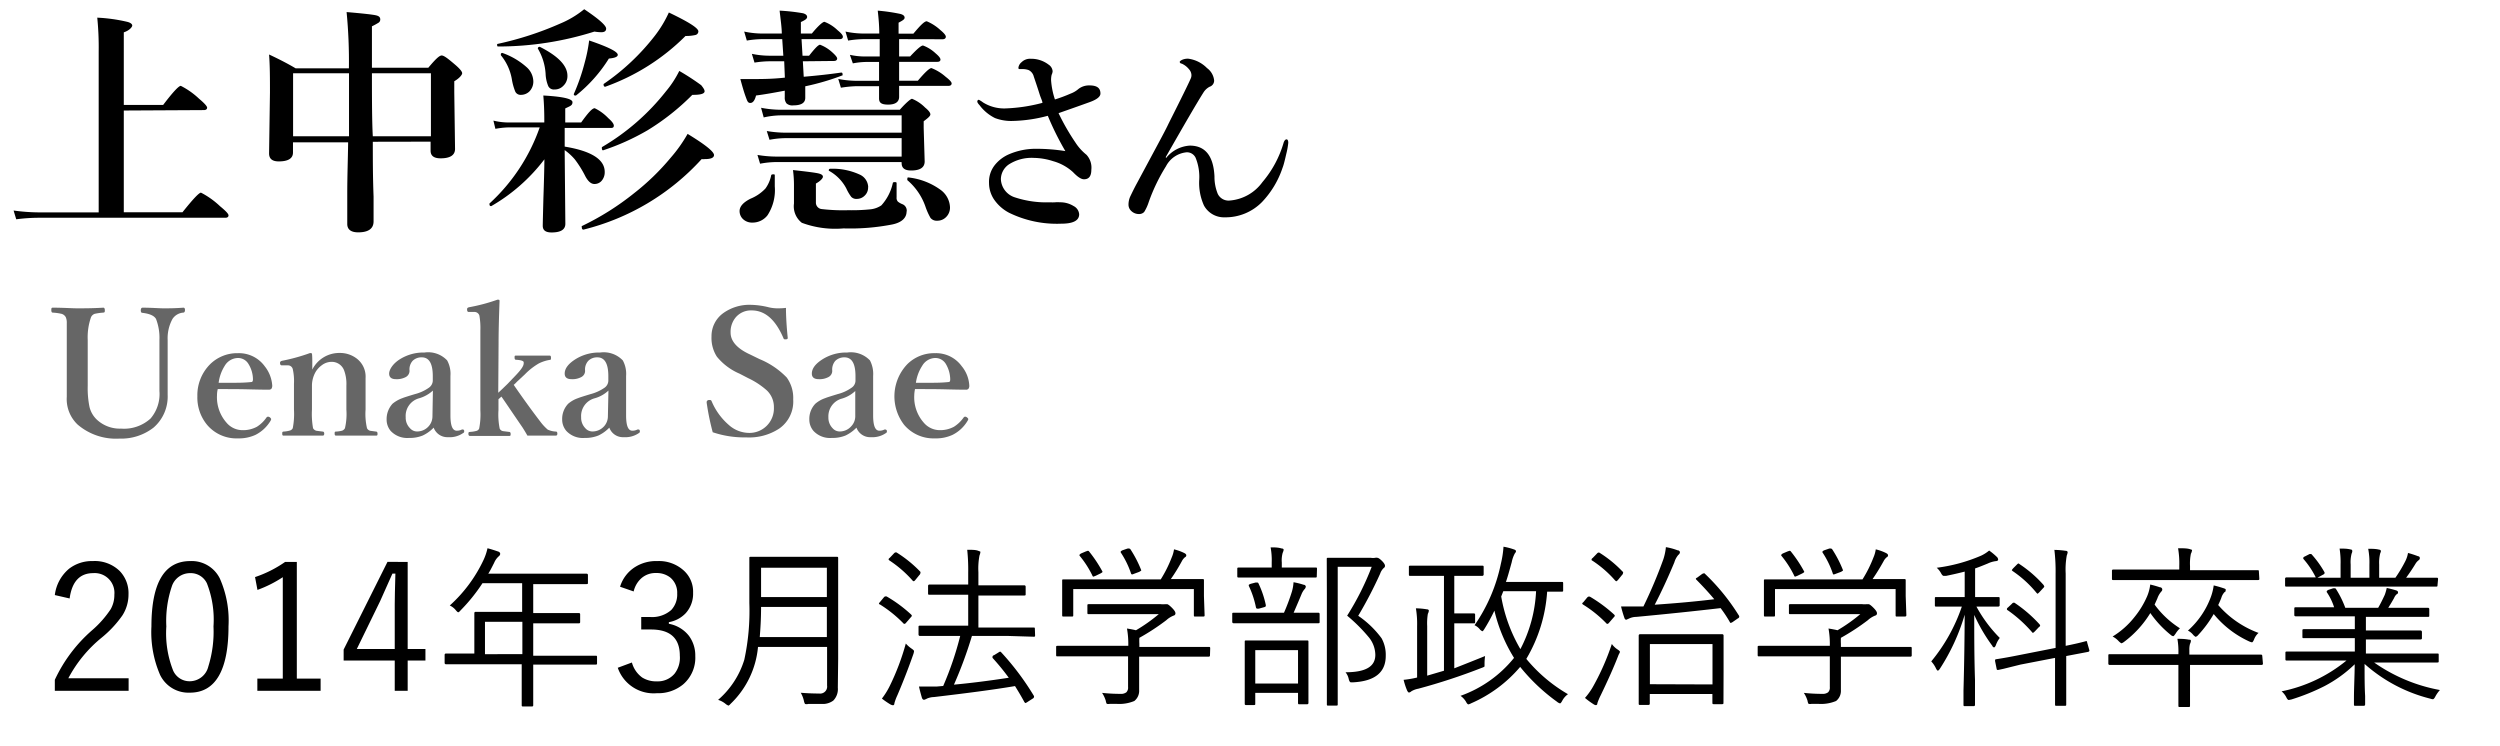
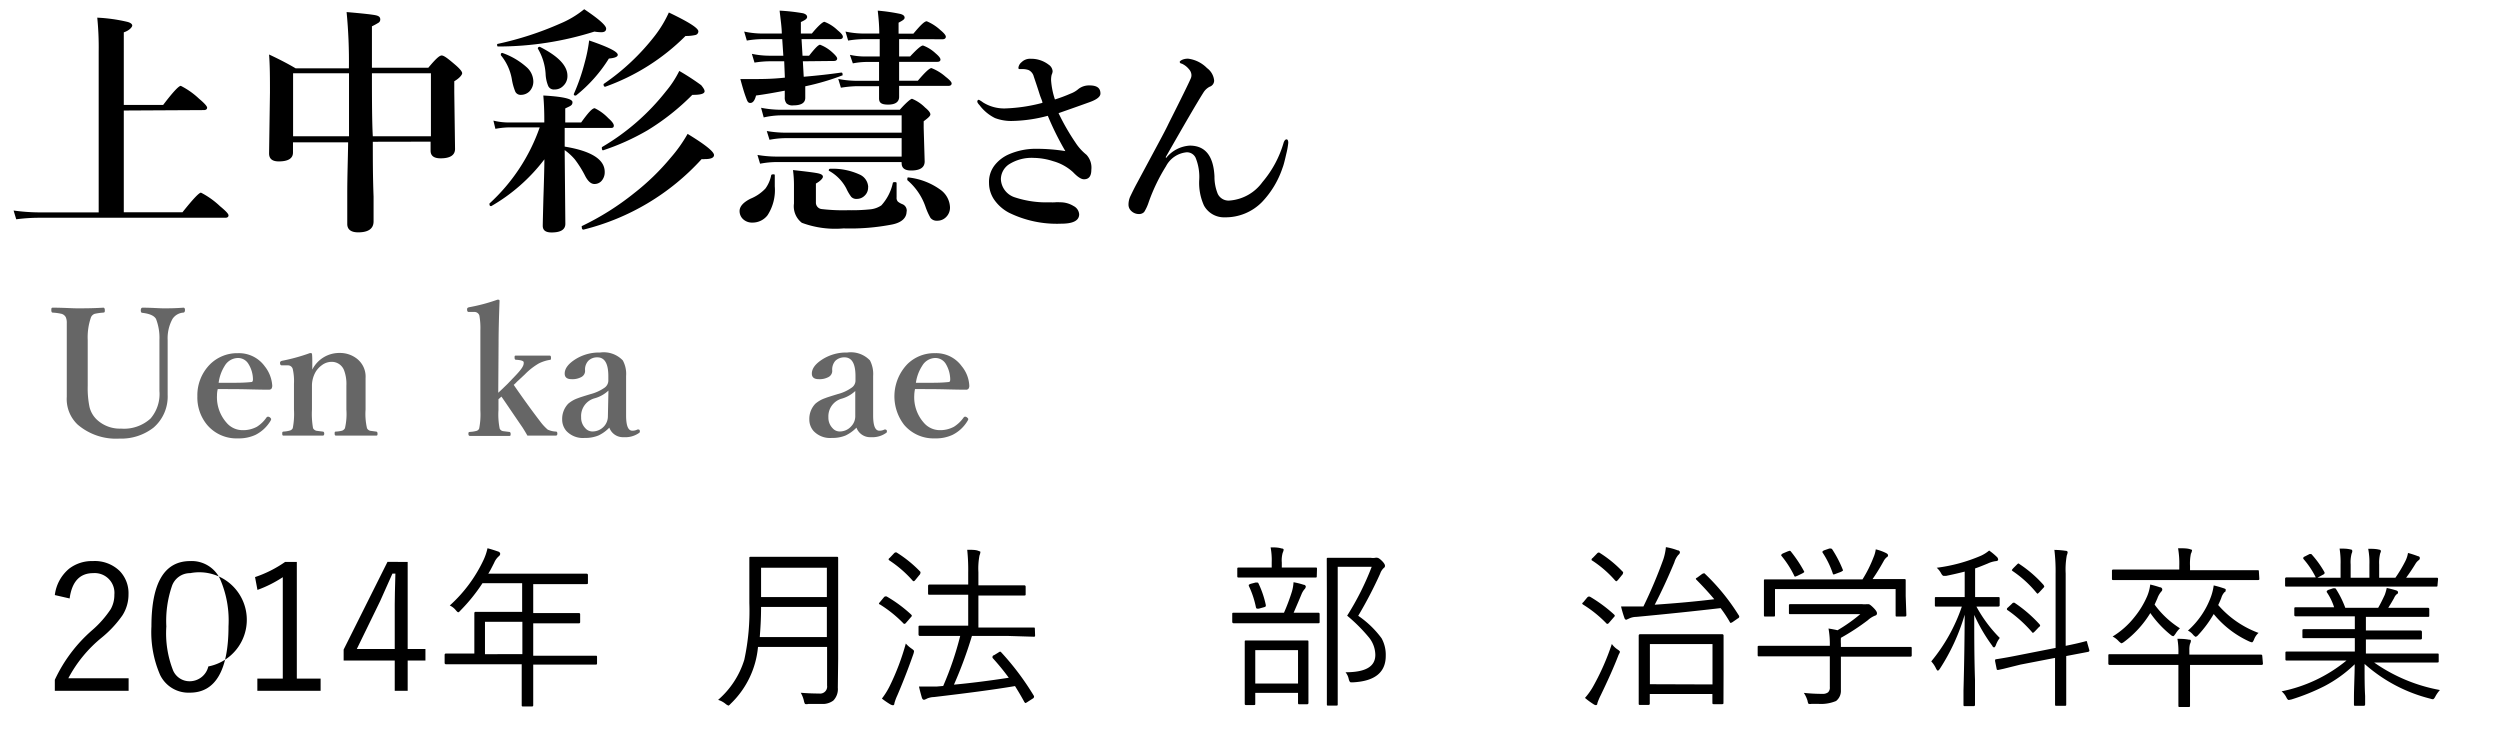
<svg xmlns="http://www.w3.org/2000/svg" viewBox="0 0 228 68">
  <defs>
    <style>.a{fill:none;}.b{fill:#666;}</style>
  </defs>
  <rect class="a" width="228" height="68" />
  <path d="M11.29,10.08v9.28h5.35c.95-1.19,1.51-1.79,1.69-1.79a7.53,7.53,0,0,1,1.74,1.24c.51.42.77.69.77.83s-.1.22-.29.22h-17A16,16,0,0,0,1.48,20l-.24-.8a17.64,17.64,0,0,0,2.33.17H9V4.71a27.1,27.1,0,0,0-.13-3.1A14.94,14.94,0,0,1,11.64,2c.28.08.42.2.42.33s-.25.45-.77.62V9.57h3.59c.88-1.16,1.42-1.74,1.61-1.74A7,7,0,0,1,18.15,9c.49.41.74.69.74.82s-.1.22-.29.22Z" transform="translate(0 0)" />
  <path d="M34,12.93c0,1.51,0,3.16.07,5,0,1.19,0,1.95,0,2.26,0,.66-.47,1-1.4,1-.66,0-1-.26-1-.77,0-.19,0-1.09,0-2.72s.06-3.21.08-4.72H26.72v.93c0,.54-.44.81-1.3.81-.59,0-.88-.24-.88-.73l.08-5.56c0-1.25,0-2.4-.08-3.46.94.44,1.75.86,2.42,1.26h4.86a46.6,46.6,0,0,0-.21-5.13c1.51.13,2.4.23,2.69.3s.38.19.38.38a.35.35,0,0,1-.14.28,6.44,6.44,0,0,1-.62.34V6.18h5.14c.63-.75,1-1.12,1.22-1.12s.61.31,1.32.92c.37.33.55.56.55.7s-.24.45-.72.73v1l.07,5.17c0,.57-.44.86-1.32.86-.61,0-.91-.23-.91-.7v-.82Zm-2.17-.5c0-.91,0-2.44,0-4.6V6.68h-5.1v5.75Zm2.15,0h5.32V6.68H33.92C33.92,9.3,33.93,11.21,34,12.43Z" transform="translate(0 0)" />
  <path d="M49.65,14.53A16.27,16.27,0,0,1,44.8,18.8h0c-.11,0-.16-.06-.16-.18a.14.14,0,0,1,0-.06,17,17,0,0,0,4.58-6.94H46.33a7.31,7.31,0,0,0-1.15.13L45,11a5.79,5.79,0,0,0,1.34.17h3.3v-.27q0-1.17-.09-2.19c1.78.1,2.66.3,2.66.61s-.22.35-.66.57v1.28H53c.63-.87,1-1.3,1.24-1.3a4.29,4.29,0,0,1,1.23.9c.34.3.51.52.51.69s-.1.21-.29.21H51.5v1.7c2.43.4,3.65,1.17,3.65,2.31a1.18,1.18,0,0,1-.3.83.85.85,0,0,1-.64.27c-.31,0-.59-.25-.84-.73a9.63,9.63,0,0,0-.95-1.52,5.11,5.11,0,0,0-.92-.84v.27l.06,6.45c0,.53-.42.79-1.26.79-.54,0-.8-.2-.8-.61q0-.27.06-2.55C49.61,16.57,49.64,15.42,49.65,14.53ZM55.28,2.61q0,.33-.45.33a4.35,4.35,0,0,1-.62-.06,29,29,0,0,1-8.75,1.36c-.08,0-.12,0-.12-.14A.07.07,0,0,1,45.4,4a29.47,29.47,0,0,0,5.69-1.85A8.77,8.77,0,0,0,53.28.84C54.61,1.73,55.28,2.32,55.28,2.61Zm-6.64,4.8a1.29,1.29,0,0,1-.36.93,1.1,1.1,0,0,1-.75.31A.54.54,0,0,1,47,8.37a5.13,5.13,0,0,1-.32-1.15,4.68,4.68,0,0,0-1-2.18.14.14,0,0,1,0-.07.12.12,0,0,1,.14-.14h0a6.58,6.58,0,0,1,2.2,1.29A1.79,1.79,0,0,1,48.64,7.41Zm3.11-.5a1.21,1.21,0,0,1-.39.93,1.06,1.06,0,0,1-.79.32A.56.56,0,0,1,50,7.85a3.23,3.23,0,0,1-.24-1.11,5.11,5.11,0,0,0-.71-2.31.09.09,0,0,1,0,0c0-.1.06-.16.18-.16h0C50.92,5.12,51.75,6,51.75,6.91ZM56.34,5c0,.18-.27.29-.81.34a13.21,13.21,0,0,1-3,3.37s0,0-.06,0-.14,0-.14-.13a.08.08,0,0,1,0,0,18.47,18.47,0,0,0,1-2.89,13.77,13.77,0,0,0,.4-2C55.49,4.29,56.34,4.72,56.34,5Zm8.78,9.13c0,.26-.28.38-.85.38a1.32,1.32,0,0,1-.28,0,21.57,21.57,0,0,1-10.77,6.43c-.11,0-.16-.06-.16-.23a.1.1,0,0,1,0-.09,24.47,24.47,0,0,0,4.77-3,21.64,21.64,0,0,0,3.35-3.25,13.08,13.08,0,0,0,1.53-2.16C64.33,13.2,65.12,13.83,65.12,14.15Zm-.86-5.81c0,.23-.37.34-1.12.33a21.49,21.49,0,0,1-4.08,3.23A21.36,21.36,0,0,1,55,13.71h0c-.07,0-.11-.07-.11-.2s0-.08,0-.09a20.8,20.8,0,0,0,5.86-5.11,9.19,9.19,0,0,0,1.2-1.84,21.76,21.76,0,0,1,2,1.3C64.13,8,64.26,8.17,64.26,8.34Zm-.57-5.48a.34.34,0,0,1-.26.35,3.73,3.73,0,0,1-.91.09A19.7,19.7,0,0,1,55.2,7.91h0c-.1,0-.15-.06-.15-.19a.07.07,0,0,1,0-.06,20.61,20.61,0,0,0,4.72-4.46A10.63,10.63,0,0,0,61,1.14C62.8,2,63.69,2.56,63.69,2.86Z" transform="translate(0 0)" />
  <path d="M70.66,16c0,.37,0,.71,0,1A4.21,4.21,0,0,1,70,19.63a1.72,1.72,0,0,1-1.39.67,1.18,1.18,0,0,1-.87-.34,1,1,0,0,1-.29-.71c0-.42.34-.8,1-1.13a3.86,3.86,0,0,0,1.36-.93A3.09,3.09,0,0,0,70.33,16c0-.07.08-.1.2-.1S70.66,15.92,70.66,16ZM73.22,5.59,73.3,7c1.3-.11,2.43-.24,3.4-.38.09,0,.14,0,.14.17a.08.08,0,0,1,0,.08,22.2,22.2,0,0,1-3.4,1c0,.65,0,1,0,1.05,0,.46-.36.69-1.09.69a.8.8,0,0,1-.62-.18.83.83,0,0,1-.16-.57l0-.59c-1,.19-1.84.34-2.62.44-.11.45-.29.68-.52.68s-.28-.18-.41-.53-.27-.8-.5-1.65c.3,0,.65,0,1.06,0,.85,0,1.84,0,3-.13l-.06-1.49H70.11a9.15,9.15,0,0,0-1.3.12l-.24-.8a7.88,7.88,0,0,0,1.54.17h1.33l-.1-1.51H69.49a8.73,8.73,0,0,0-1.38.13l-.24-.82a8.21,8.21,0,0,0,1.64.18H71.3c0-.51-.1-1.21-.2-2.09a17.65,17.65,0,0,1,2.14.24c.24.07.37.18.37.34s-.19.29-.57.46c0,.11,0,.29,0,.55s0,.39,0,.5h1c.58-.71,1-1.07,1.15-1.07a3.51,3.51,0,0,1,1.19.76c.32.26.49.46.49.6s-.1.22-.29.22H73.1l.09,1.51h.6c.5-.64.84-1,1-1a3.47,3.47,0,0,1,1.1.68c.3.27.46.46.46.58s-.1.22-.28.22Zm9,9.19H70.79a8.32,8.32,0,0,0-1.47.15l-.24-.8a10.43,10.43,0,0,0,1.67.15H82.23V12.6H71.63a7.85,7.85,0,0,0-1.45.15l-.25-.8a10.51,10.51,0,0,0,1.66.15H82.23V10.52H71.3a7.4,7.4,0,0,0-1.65.19l-.24-.88a9.79,9.79,0,0,0,1.8.18H82.06c.59-.66,1-1,1.12-1a3.6,3.6,0,0,1,1.19.8c.32.26.48.47.48.62s-.2.32-.61.63v.6l.09,3.06c0,.56-.42.83-1.24.83-.57,0-.86-.22-.86-.66Zm.46,4.51c0,.57-.43,1-1.3,1.18a20,20,0,0,1-4.45.36,8.71,8.71,0,0,1-3.8-.51,1.9,1.9,0,0,1-.72-1.76l0-1.6a10.43,10.43,0,0,0-.09-1.45c1.28.14,2.06.24,2.34.31s.39.17.39.3-.22.39-.64.62v1.72a.59.59,0,0,0,.56.61,16.61,16.61,0,0,0,2.41.1,16.06,16.06,0,0,0,2-.08,2.16,2.16,0,0,0,1-.36,4.42,4.42,0,0,0,1.05-2.06.16.16,0,0,1,.14-.06c.13,0,.2,0,.2.1,0,.3,0,.67,0,1.11V18a.5.5,0,0,0,.12.39,1.59,1.59,0,0,0,.43.24A.63.63,0,0,1,82.69,19.29Zm-3.51-2.22a1,1,0,0,1-.33.79,1,1,0,0,1-.71.28.63.63,0,0,1-.5-.19,4.15,4.15,0,0,1-.45-.77,3.92,3.92,0,0,0-1.59-1.61.06.06,0,0,1,0-.06q0-.12.15-.12a5.89,5.89,0,0,1,2.64.52A1.3,1.3,0,0,1,79.18,17.07ZM82,3.57V5.15h1c.62-.66,1-1,1.18-1a3.39,3.39,0,0,1,1.13.7c.31.26.46.45.46.58s-.09.21-.29.21H82l0,1.72h1.71c.65-.77,1.06-1.15,1.24-1.15A4.32,4.32,0,0,1,86.24,7c.36.28.55.48.55.61s-.1.22-.28.22H82v1c0,.47-.35.71-1,.71s-.83-.19-.83-.57l0-1.11H78.1A10.78,10.78,0,0,0,76.69,8l-.24-.8a9.06,9.06,0,0,0,1.65.17h2.07l0-1.72H79a6.86,6.86,0,0,0-1.22.13L77.51,5A6.25,6.25,0,0,0,79,5.15h1.23V3.57H78.78a9.4,9.4,0,0,0-1.43.13l-.24-.82a8.27,8.27,0,0,0,1.67.18h1.41c0-.69-.06-1.38-.14-2.09a16.81,16.81,0,0,1,2.06.3c.26.07.39.18.39.34s-.18.26-.55.46v1H83.3c.63-.75,1-1.13,1.22-1.13a4.25,4.25,0,0,1,1.24.8c.33.27.5.48.5.61s-.1.23-.29.23ZM86.64,18.9a1.21,1.21,0,0,1-.38.92,1.11,1.11,0,0,1-.79.31.72.72,0,0,1-.61-.26,5.93,5.93,0,0,1-.45-1,5.55,5.55,0,0,0-1.66-2.44.11.11,0,0,1,0-.08c0-.13,0-.19.15-.16a6.12,6.12,0,0,1,2.86,1.11A2.07,2.07,0,0,1,86.64,18.9Z" transform="translate(0 0)" />
  <path d="M96.21,9.07a13.32,13.32,0,0,0,1.42-.53,2.32,2.32,0,0,0,.73-.43,1.57,1.57,0,0,1,1-.32c.7,0,1,.25,1,.74,0,.29-.33.55-1,.79-1.16.42-2.11.75-2.82,1A20.55,20.55,0,0,0,98.08,13a4.65,4.65,0,0,0,1,1.11,1.72,1.72,0,0,1,.45,1.37c0,.58-.22.87-.67.87-.26,0-.59-.22-1-.65a4.46,4.46,0,0,0-1.81-1,6,6,0,0,0-1.76-.3A3.85,3.85,0,0,0,92,15a1.66,1.66,0,0,0-.72,1.33A1.82,1.82,0,0,0,92.56,18a9.14,9.14,0,0,0,3.2.45,4.23,4.23,0,0,0,.48,0,1.64,1.64,0,0,1,.4,0,2.3,2.3,0,0,1,1.27.34.92.92,0,0,1,.51.75c0,.57-.54.86-1.63.86a9.88,9.88,0,0,1-4.77-1,3.79,3.79,0,0,1-1.37-1.22,2.7,2.7,0,0,1-.45-1.48A2.46,2.46,0,0,1,90.77,15a3.37,3.37,0,0,1,1.18-.9,6.16,6.16,0,0,1,2.62-.53,16.93,16.93,0,0,1,2.59.21,26,26,0,0,1-1.6-3.22,13.35,13.35,0,0,1-3.18.47,4.17,4.17,0,0,1-1.63-.26,3.93,3.93,0,0,1-1.41-1.17c-.14-.15-.21-.26-.21-.34s.05-.16.14-.16a2.36,2.36,0,0,1,.38.24,3.64,3.64,0,0,0,2,.55,15,15,0,0,0,3.42-.51c0-.15-.12-.38-.23-.7-.22-.7-.41-1.26-.56-1.7a.89.89,0,0,0-.47-.59,1.63,1.63,0,0,0-.52-.09H93c-.08,0-.12,0-.12-.14a.78.78,0,0,1,.29-.49A1.09,1.09,0,0,1,94,5.36a2.61,2.61,0,0,1,1.64.54.79.79,0,0,1,.36.6.92.92,0,0,1-.09.32,2,2,0,0,0-.05.52A7,7,0,0,0,96.21,9.07Z" transform="translate(0 0)" />
  <path d="M106.34,14.42a3,3,0,0,1,2.17-1.14c1.41,0,2.16.94,2.25,2.81a4.09,4.09,0,0,0,.3,1.59,1.09,1.09,0,0,0,1.08.61,4.08,4.08,0,0,0,3-1.69A9.71,9.71,0,0,0,117.07,13c.07-.19.16-.29.26-.29s.16.11.16.32a6.84,6.84,0,0,1-.18,1c-.12.52-.23,1-.34,1.27a8.35,8.35,0,0,1-1.87,3.12,4.66,4.66,0,0,1-3.4,1.4,2.08,2.08,0,0,1-1.9-1.08,5,5,0,0,1-.43-2.35,4.61,4.61,0,0,0-.33-2,.87.87,0,0,0-.82-.5,2.37,2.37,0,0,0-1.88,1.27,16.52,16.52,0,0,0-1.58,3.28,4,4,0,0,1-.41.89.62.62,0,0,1-.43.19,1,1,0,0,1-.76-.29.78.78,0,0,1-.24-.53,1.81,1.81,0,0,1,.14-.74c.2-.42.41-.85.64-1.27l1.89-3.52c.48-.89.82-1.54,1-1.93q1.71-3.39,2-4.07a.73.73,0,0,0,.07-.31.83.83,0,0,0-.21-.53,1.83,1.83,0,0,0-.68-.53c-.12,0-.18-.1-.18-.16s.25-.29.76-.29a2.93,2.93,0,0,1,1.73.86,1.59,1.59,0,0,1,.65,1.14.59.59,0,0,1-.41.56,1.46,1.46,0,0,0-.58.55q-.83,1.31-3.42,5.86Z" transform="translate(0 0)" />
  <path class="b" d="M13,28.06c.84,0,1.49.06,1.93.06s1,0,1.8-.06c.09,0,.14.07.14.21s-.05.23-.14.24a1.29,1.29,0,0,0-1,.58A3.67,3.67,0,0,0,15.29,31l0,2c0,1.36,0,2.35,0,3A3.74,3.74,0,0,1,14,39,4.8,4.8,0,0,1,10.89,40a5.37,5.37,0,0,1-3.8-1.27,3.2,3.2,0,0,1-1-2.54l0-3.16V31c0-.83,0-1.33,0-1.52A1.27,1.27,0,0,0,6,28.93a.63.63,0,0,0-.44-.32,4.78,4.78,0,0,0-.76-.1c-.08,0-.12-.09-.12-.22s0-.23.12-.23c1,0,1.73.06,2.27.06s1.4,0,2.35-.06c.09,0,.14.08.14.23s0,.21-.14.22a5.41,5.41,0,0,0-.78.11.58.58,0,0,0-.34.31A5.55,5.55,0,0,0,8,31v2.11L8,35.2a8.52,8.52,0,0,0,.16,1.9,2.35,2.35,0,0,0,.66,1.16,3.07,3.07,0,0,0,2.22.83,3.59,3.59,0,0,0,2.69-.92,3.43,3.43,0,0,0,.81-2.51V33l0-2a4.77,4.77,0,0,0-.31-1.91c-.17-.3-.58-.48-1.25-.56-.1,0-.14-.09-.14-.22S12.88,28.06,13,28.06Z" transform="translate(0 0)" />
  <path class="b" d="M19.86,35.48a2.41,2.41,0,0,0-.07.58,3.5,3.5,0,0,0,.87,2.49,1.9,1.9,0,0,0,1.42.68,2.64,2.64,0,0,0,1.35-.31,3,3,0,0,0,.87-.84.19.19,0,0,1,.16-.08.37.37,0,0,1,.15.06c.08.07.12.13.12.17a.51.51,0,0,1-.07.17,3.37,3.37,0,0,1-1.36,1.26,3.6,3.6,0,0,1-1.6.32,3.5,3.5,0,0,1-2.81-1.23A3.91,3.91,0,0,1,18,36.14a4,4,0,0,1,1.17-2.93,3.52,3.52,0,0,1,2.54-1,2.9,2.9,0,0,1,2.43,1.19,3.15,3.15,0,0,1,.69,1.78.51.51,0,0,1-.08.28.33.33,0,0,1-.24.08c-1.07,0-2.1-.05-3.08-.05Zm.08-.57h1.18c.57,0,1.17,0,1.81-.07.09,0,.14-.09.14-.25a2.71,2.71,0,0,0-.4-1.38,1.1,1.1,0,0,0-1-.56,1.43,1.43,0,0,0-1.18.72A3.8,3.8,0,0,0,19.94,34.91Z" transform="translate(0 0)" />
  <path class="b" d="M28.48,33.71A2.75,2.75,0,0,1,31,32.19a2.49,2.49,0,0,1,1.45.45,2.07,2.07,0,0,1,.89,1.84l0,1.78v1.1a5.74,5.74,0,0,0,.13,1.69.43.43,0,0,0,.31.24l.52.07c.09,0,.13.08.13.19s0,.18-.13.18l-1,0-.79,0-1,0-.87,0q-.12,0-.12-.18c0-.13,0-.19.12-.19a2.6,2.6,0,0,0,.55-.08.47.47,0,0,0,.27-.23,5.65,5.65,0,0,0,.13-1.69V35.18a3.55,3.55,0,0,0-.2-1.38,1.2,1.2,0,0,0-1.16-.8,1.48,1.48,0,0,0-.87.3,2.08,2.08,0,0,0-.57.61,2.53,2.53,0,0,0-.34,1.29v2.16a7.42,7.42,0,0,0,.1,1.69.47.47,0,0,0,.33.24l.55.07c.09,0,.14.07.14.19s-.05.18-.14.18l-.58,0-1.13,0-1,0-.87,0c-.08,0-.11-.06-.11-.18s0-.17.11-.19a2.56,2.56,0,0,0,.57-.09.42.42,0,0,0,.28-.22,6.73,6.73,0,0,0,.11-1.69V35a5,5,0,0,0-.11-1.34.45.45,0,0,0-.44-.34h-.06l-.43,0h-.08q-.13,0-.15-.18v-.07c0-.08.07-.14.2-.17a17,17,0,0,0,2.53-.7c.12,0,.19,0,.19.13C28.49,32.65,28.48,33.1,28.48,33.71Z" transform="translate(0 0)" />
-   <path class="b" d="M39.55,39a3.34,3.34,0,0,1-1,.72,3.14,3.14,0,0,1-1.25.22,2.07,2.07,0,0,1-1.67-.64,1.59,1.59,0,0,1-.37-1.05,2.07,2.07,0,0,1,.54-1.43,3,3,0,0,1,.9-.51c.14-.06.52-.18,1.15-.37a3.86,3.86,0,0,0,1.25-.57.82.82,0,0,0,.37-.63v-.44q0-1.71-1-1.71a1.14,1.14,0,0,0-.84.32,1.17,1.17,0,0,0-.28.9.65.65,0,0,1-.35.58,1.73,1.73,0,0,1-.89.19c-.41,0-.62-.17-.62-.51s.32-.9,1-1.32a4.05,4.05,0,0,1,2.22-.6,2.38,2.38,0,0,1,2.07.72,2.56,2.56,0,0,1,.3,1.42v.24l0,3.35c0,.93.18,1.4.58,1.4a1,1,0,0,0,.47-.11h.07c.05,0,.09,0,.13.1a.21.21,0,0,1,0,.11s0,.08-.1.12a2.14,2.14,0,0,1-1.36.37A1.33,1.33,0,0,1,39.55,39Zm-.07-3.38a3.12,3.12,0,0,1-1.28.71A1.66,1.66,0,0,0,37,38.05a1.34,1.34,0,0,0,.39,1,.85.85,0,0,0,.62.3,1.39,1.39,0,0,0,1.08-.47,1.35,1.35,0,0,0,.35-.92Z" transform="translate(0 0)" />
  <path class="b" d="M45.44,35.82c.19-.17.47-.44.85-.81l.83-.87c.42-.45.64-.77.64-1a.3.3,0,0,0,0-.1c0-.13-.28-.21-.71-.23-.08,0-.12-.07-.12-.2s0-.18.12-.18h1.6l1.48,0c.08,0,.12.06.12.19s0,.2-.1.2a3.53,3.53,0,0,0-1,.32,5.87,5.87,0,0,0-1.28,1l-.72.67a2.69,2.69,0,0,1-.3.29c.91,1.32,1.72,2.43,2.41,3.33a4.63,4.63,0,0,0,.69.75,2,2,0,0,0,.76.18c.08,0,.12.07.12.19s-.05.18-.15.18l-1.28,0-1.3,0q-.18-.33-.45-.75c-1-1.46-1.63-2.4-1.92-2.81l-.27.24v1a6.46,6.46,0,0,0,.11,1.67.4.4,0,0,0,.31.24l.55.07c.1,0,.14.07.14.19s0,.18-.14.18c-.61,0-1.18,0-1.71,0s-1.26,0-1.84,0c-.1,0-.16-.06-.16-.18s0-.18.14-.19a2.71,2.71,0,0,0,.58-.09.36.36,0,0,0,.26-.22,6.64,6.64,0,0,0,.11-1.66V30.14a6.52,6.52,0,0,0-.09-1.36.47.47,0,0,0-.48-.33h-.06l-.36,0h-.08c-.08,0-.13-.06-.14-.18a.34.34,0,0,1,0-.09c0-.08.06-.13.18-.16a16.42,16.42,0,0,0,2.59-.69c.13,0,.19,0,.19.12q-.09,2.37-.09,3.93Z" transform="translate(0 0)" />
  <path class="b" d="M55.57,39a3.34,3.34,0,0,1-1,.72,3.17,3.17,0,0,1-1.25.22,2.06,2.06,0,0,1-1.67-.64,1.59,1.59,0,0,1-.38-1.05,2,2,0,0,1,.55-1.43,2.73,2.73,0,0,1,.9-.51c.14-.06.52-.18,1.15-.37a4,4,0,0,0,1.25-.57.81.81,0,0,0,.36-.63v-.44q0-1.71-1-1.71a1.13,1.13,0,0,0-.83.32,1.17,1.17,0,0,0-.29.9.63.63,0,0,1-.35.58,1.69,1.69,0,0,1-.88.19q-.63,0-.63-.51c0-.46.33-.9,1-1.32a4.06,4.06,0,0,1,2.23-.6,2.41,2.41,0,0,1,2.07.72,2.56,2.56,0,0,1,.3,1.42v.24l0,3.35c0,.93.18,1.4.57,1.4a1,1,0,0,0,.47-.11h.07c.06,0,.1,0,.14.1a.19.19,0,0,1,0,.11s0,.08-.09.12a2.16,2.16,0,0,1-1.36.37A1.32,1.32,0,0,1,55.57,39Zm-.08-3.38a3,3,0,0,1-1.28.71A1.67,1.67,0,0,0,53,38.05a1.37,1.37,0,0,0,.38,1,.86.86,0,0,0,.63.3,1.42,1.42,0,0,0,1.08-.47,1.35,1.35,0,0,0,.35-.92Z" transform="translate(0 0)" />
-   <path class="b" d="M71.68,28.08c0,.24,0,1.15.16,2.71,0,.09,0,.14-.16.16h-.09a.14.14,0,0,1-.14-.11c-.72-1.69-1.68-2.53-2.9-2.53a1.82,1.82,0,0,0-1.44.62,2.05,2.05,0,0,0-.48,1.4c0,.78.59,1.46,1.78,2l.86.42a7.29,7.29,0,0,1,2.48,1.68,3.17,3.17,0,0,1,.59,2,3,3,0,0,1-1.28,2.66,5,5,0,0,1-3,.8A9,9,0,0,1,65,39.42a22.8,22.8,0,0,1-.55-2.68.2.2,0,0,1,0-.07c0-.1.06-.16.18-.19h.1a.16.16,0,0,1,.17.11,5.82,5.82,0,0,0,1.55,2.15,2.8,2.8,0,0,0,1.81.74,2.23,2.23,0,0,0,2.32-2.31,2.09,2.09,0,0,0-.64-1.56,7.06,7.06,0,0,0-1.7-1.12l-.79-.41a5.41,5.41,0,0,1-2.07-1.55,3.15,3.15,0,0,1-.49-1.84A2.58,2.58,0,0,1,66,28.53a4.09,4.09,0,0,1,2.47-.73,7.26,7.26,0,0,1,1.62.22,3.49,3.49,0,0,0,.88.1A5.85,5.85,0,0,0,71.68,28.08Z" transform="translate(0 0)" />
  <path class="b" d="M78.11,39a3.47,3.47,0,0,1-1,.72,3.17,3.17,0,0,1-1.25.22,2.06,2.06,0,0,1-1.67-.64,1.59,1.59,0,0,1-.38-1.05,2,2,0,0,1,.55-1.43,2.73,2.73,0,0,1,.9-.51c.14-.06.52-.18,1.14-.37a3.76,3.76,0,0,0,1.25-.57.79.79,0,0,0,.37-.63v-.44q0-1.71-1-1.71a1.17,1.17,0,0,0-.84.32,1.21,1.21,0,0,0-.28.9.63.63,0,0,1-.35.58,1.69,1.69,0,0,1-.88.19q-.63,0-.63-.51c0-.46.33-.9,1-1.32a4.06,4.06,0,0,1,2.23-.6,2.41,2.41,0,0,1,2.07.72,2.67,2.67,0,0,1,.29,1.42v.24l0,3.35c0,.93.18,1.4.57,1.4a1,1,0,0,0,.47-.11h.07a.17.17,0,0,1,.14.1.19.19,0,0,1,0,.11s0,.08-.09.12a2.16,2.16,0,0,1-1.36.37A1.32,1.32,0,0,1,78.11,39ZM78,35.66a3,3,0,0,1-1.28.71,1.67,1.67,0,0,0-1.17,1.68,1.37,1.37,0,0,0,.38,1,.86.86,0,0,0,.63.3,1.39,1.39,0,0,0,1.07-.47A1.32,1.32,0,0,0,78,38Z" transform="translate(0 0)" />
  <path class="b" d="M83.45,35.48a3.05,3.05,0,0,0-.07.58,3.5,3.5,0,0,0,.87,2.49,1.92,1.92,0,0,0,1.42.68A2.64,2.64,0,0,0,87,38.92a3.11,3.11,0,0,0,.88-.84.18.18,0,0,1,.15-.08.29.29,0,0,1,.15.06c.09.07.13.13.13.17a.68.68,0,0,1-.08.17,3.31,3.31,0,0,1-1.36,1.26,3.57,3.57,0,0,1-1.6.32,3.51,3.51,0,0,1-2.81-1.23,4.25,4.25,0,0,1,.29-5.54,3.48,3.48,0,0,1,2.53-1,2.88,2.88,0,0,1,2.43,1.19,3,3,0,0,1,.69,1.78.44.44,0,0,1-.08.28.3.3,0,0,1-.24.08c-1.07,0-2.09-.05-3.08-.05Zm.08-.57h1.18c.57,0,1.18,0,1.81-.07.1,0,.14-.09.14-.25a2.81,2.81,0,0,0-.39-1.38,1.11,1.11,0,0,0-1-.56,1.41,1.41,0,0,0-1.17.72A3.8,3.8,0,0,0,83.53,34.91Z" transform="translate(0 0)" />
  <path d="M5,54.27a3.7,3.7,0,0,1,1.31-2.41,3.41,3.41,0,0,1,2.16-.69,3.25,3.25,0,0,1,2.45.91,2.91,2.91,0,0,1,.8,2.12,3.54,3.54,0,0,1-.56,1.93,10,10,0,0,1-1.86,2,12,12,0,0,0-3.07,3.73h5.5V63H5V62a13.57,13.57,0,0,1,3.42-4.54,9.34,9.34,0,0,0,1.68-1.91,2.64,2.64,0,0,0,.33-1.32A1.8,1.8,0,0,0,8.5,52.27c-1.22,0-1.94.77-2.15,2.31Z" transform="translate(0 0)" />
-   <path d="M17.35,51.17a2.86,2.86,0,0,1,2.7,1.59,9.47,9.47,0,0,1,.79,4.35c0,4-1.18,6.06-3.52,6.06a2.87,2.87,0,0,1-2.72-1.62,9.81,9.81,0,0,1-.79-4.41Q13.81,51.17,17.35,51.17Zm0,1.1a1.75,1.75,0,0,0-1.69,1.24,9.83,9.83,0,0,0-.49,3.62,9.27,9.27,0,0,0,.61,4,1.63,1.63,0,0,0,1.54,1A1.75,1.75,0,0,0,19,60.78a10.64,10.64,0,0,0,.47-3.65,9.08,9.08,0,0,0-.6-3.93A1.63,1.63,0,0,0,17.35,52.27Z" transform="translate(0 0)" />
+   <path d="M17.35,51.17a2.86,2.86,0,0,1,2.7,1.59,9.47,9.47,0,0,1,.79,4.35c0,4-1.18,6.06-3.52,6.06a2.87,2.87,0,0,1-2.72-1.62,9.81,9.81,0,0,1-.79-4.41Q13.81,51.17,17.35,51.17Zm0,1.1a1.75,1.75,0,0,0-1.69,1.24,9.83,9.83,0,0,0-.49,3.62,9.27,9.27,0,0,0,.61,4,1.63,1.63,0,0,0,1.54,1A1.75,1.75,0,0,0,19,60.78A1.63,1.63,0,0,0,17.35,52.27Z" transform="translate(0 0)" />
  <path d="M27.07,51.25V61.89h2.17V63H23.47V61.89h2.32V52.64a11,11,0,0,1-2.31,1.16l-.22-1.17A10.74,10.74,0,0,0,26,51.25Z" transform="translate(0 0)" />
  <path d="M37.18,51.25v7.94H38.8v1.05H37.18V63H36V60.24H31.34v-1l4-8ZM36,59.19V55.13q0-.75.06-2.82h-.27c-.61,1.38-1,2.22-1.12,2.51l-2.13,4.37Z" transform="translate(0 0)" />
  <path d="M54.45,60.48c0,.09,0,.13-.12.13l-2.1,0h-3.6v1.07l0,2.64a.1.1,0,0,1-.11.11h-.8c-.09,0-.14,0-.14-.11l0-2.64V60.58H42.78l-2.1,0a.12.12,0,0,1-.13-.13v-.72a.12.12,0,0,1,.13-.13l2.1,0h.48V57.32l0-1.4a.11.11,0,0,1,.12-.12l2.24,0h2V53.19H44a15.84,15.84,0,0,1-2,2.48c-.1.12-.17.17-.21.17s-.11-.06-.22-.19a1.55,1.55,0,0,0-.55-.43A13,13,0,0,0,44.13,51,5,5,0,0,0,44.46,50c.27.07.6.17,1,.31a.23.23,0,0,1,.16.21.33.33,0,0,1-.14.22,1.63,1.63,0,0,0-.41.58c-.23.46-.41.81-.54,1h6.74l2.22,0a.12.12,0,0,1,.13.13v.69c0,.09,0,.13-.13.13l-2.22,0H48.63v2.64h1.94l2.22,0a.11.11,0,0,1,.12.12v.7a.11.11,0,0,1-.12.12l-2.22,0H48.63v2.95h3.6l2.1,0c.08,0,.12,0,.12.13Zm-6.81-.82V56.71H44.23v2.95Z" transform="translate(0 0)" />
-   <path d="M56.55,53.51a3.24,3.24,0,0,1,1.39-1.81,3.58,3.58,0,0,1,2-.53,3.36,3.36,0,0,1,2.46.9,2.6,2.6,0,0,1,.81,2,2.64,2.64,0,0,1-.67,1.85,2.75,2.75,0,0,1-1.54.82v.15A3,3,0,0,1,62.84,58a3,3,0,0,1,.57,1.83,3.2,3.2,0,0,1-1.1,2.58,3.56,3.56,0,0,1-2.4.81,3.46,3.46,0,0,1-3.57-2.32l1.29-.48a2.49,2.49,0,0,0,.94,1.37,2.4,2.4,0,0,0,1.34.35,2,2,0,0,0,1.61-.7A2.36,2.36,0,0,0,62,59.8c0-1.6-.88-2.39-2.63-2.39h-.89V56.27h.8a2.64,2.64,0,0,0,1.94-.64,2.06,2.06,0,0,0,.54-1.5,1.79,1.79,0,0,0-.62-1.45,2,2,0,0,0-1.3-.42,1.94,1.94,0,0,0-1.34.47,2.29,2.29,0,0,0-.71,1.21Z" transform="translate(0 0)" />
  <path d="M76.41,62.71A1.5,1.5,0,0,1,76,63.89a1.6,1.6,0,0,1-.86.31c-.24,0-.71,0-1.43,0a.52.52,0,0,1-.29,0,.78.78,0,0,1-.1-.27,2.67,2.67,0,0,0-.29-.75c.62.05,1.18.07,1.68.07a.64.64,0,0,0,.72-.73V59H69.13a8.21,8.21,0,0,1-2.49,5.18c-.1.11-.17.17-.2.17a.83.83,0,0,1-.26-.15,1.94,1.94,0,0,0-.69-.37,7.91,7.91,0,0,0,2.39-3.66A21,21,0,0,0,68.34,55v-2l0-2.1c0-.08,0-.12.13-.12l2.09,0h3.65l2.09,0c.09,0,.14,0,.14.12l0,2.1v7.1Zm-1-4.61V55.35h-6c0,1.11-.06,2-.12,2.75Zm0-3.65V51.78h-6v2.67Z" transform="translate(0 0)" />
  <path d="M83.1,56.05s.06.07.06.1a.19.19,0,0,1-.07.12l-.39.45c-.09.11-.15.17-.18.17a.21.21,0,0,1-.09,0,11.45,11.45,0,0,0-2.19-1.77s-.08,0-.08-.08a.45.45,0,0,1,.1-.14l.33-.4c.06-.07.11-.11.16-.11l.1,0A12.42,12.42,0,0,1,83.1,56.05Zm.2,3.6c-.35,1-.83,2.29-1.46,3.76a4.64,4.64,0,0,0-.27.72c0,.13-.06.19-.13.19a.6.6,0,0,1-.24-.08,7.15,7.15,0,0,1-.77-.53,6.81,6.81,0,0,0,.73-1.18,21.93,21.93,0,0,0,1.45-3.84,2.89,2.89,0,0,0,.55.48c.13.09.2.16.2.22A1.31,1.31,0,0,1,83.3,59.65Zm.64-7.5a.21.21,0,0,1,0,.12.3.3,0,0,1-.1.18l-.35.43c-.07.09-.13.13-.16.13a.18.18,0,0,1-.1-.06,10.6,10.6,0,0,0-2.12-1.84s-.07-.06-.07-.09,0-.07.11-.15l.35-.37c.07-.08.13-.12.17-.12l.09,0A11.23,11.23,0,0,1,83.94,52.15ZM94.4,57.93c0,.09,0,.14-.11.14L92,58H88.64A38.15,38.15,0,0,1,87,62.44c1.52-.14,3.18-.35,5-.63A21.88,21.88,0,0,0,90.52,60a.23.23,0,0,1,0-.1c0-.05,0-.1.16-.16l.39-.24a.35.35,0,0,1,.14-.07.14.14,0,0,1,.09.05,24.33,24.33,0,0,1,3,4,.16.16,0,0,1,0,.08s0,.1-.13.16l-.45.29a.68.68,0,0,1-.21.11s0,0-.08-.08c-.29-.54-.57-1-.86-1.47-2,.34-4.51.66-7.38,1a1.74,1.74,0,0,0-.65.14,1,1,0,0,1-.26.11q-.15,0-.21-.21c-.11-.38-.2-.72-.26-1,.63,0,1.17,0,1.64,0l.57-.05A29.44,29.44,0,0,0,87.57,58H86.18l-2.27,0a.13.13,0,0,1-.14-.14v-.68c0-.08,0-.12.14-.12l2.27,0H88.3V54.24H86.93l-2.16,0c-.09,0-.13,0-.13-.12v-.68a.12.12,0,0,1,.13-.13l2.16,0H88.3V52.23a17.36,17.36,0,0,0-.09-2.09c.42,0,.77,0,1,.09s.2.06.2.14a1.17,1.17,0,0,1-.08.29,6.37,6.37,0,0,0-.1,1.53v1.19h2l2.18,0a.12.12,0,0,1,.13.13v.68c0,.08,0,.12-.13.12l-2.18,0h-2v2.92H92l2.27,0c.07,0,.11,0,.11.12Z" transform="translate(0 0)" />
-   <path d="M110.35,59.77a.11.11,0,0,1-.12.12l-2.09,0h-4.25v1.66l0,1.38a1.18,1.18,0,0,1-.44,1,3.55,3.55,0,0,1-1.65.26h-.57a.69.69,0,0,1-.29,0,.66.66,0,0,1-.09-.27,2.8,2.8,0,0,0-.34-.73,15.57,15.57,0,0,0,1.67.09.81.81,0,0,0,.54-.14.6.6,0,0,0,.16-.48V59.86H98.53l-2.08,0c-.09,0-.13,0-.13-.12v-.71c0-.09,0-.13.13-.13l2.08,0h4.37a8,8,0,0,0-.12-1.58c.36.06.63.11.82.16a14.92,14.92,0,0,0,2.08-1.47h-4.3l-2.08,0c-.09,0-.13,0-.13-.12v-.67c0-.08,0-.12.13-.12l2.08,0h4.48a1.7,1.7,0,0,0,.41,0l.16,0q.12,0,.45.33c.22.22.32.38.32.5a.2.2,0,0,1-.16.21,2.13,2.13,0,0,0-.67.42,20.68,20.68,0,0,1-2.46,1.61,4.87,4.87,0,0,0,0,.54V59h4.25l2.09,0c.08,0,.12,0,.12.13Zm-.49-3.67c0,.09,0,.13-.15.13H109c-.08,0-.12,0-.12-.13V53.72h-11V56.1c0,.09,0,.13-.13.13H97c-.09,0-.13,0-.13-.13l0-1.71v-.56l0-.88c0-.08,0-.11.13-.11l2.21,0h6.65a11.43,11.43,0,0,0,1-2,2.82,2.82,0,0,0,.21-.74,4.39,4.39,0,0,1,.94.34q.18.09.18.21a.19.19,0,0,1-.12.17,1.16,1.16,0,0,0-.29.37q-.49.9-1,1.62h.67l2.2,0c.1,0,.15,0,.15.11l0,.78v.66Zm-9.32-4a.2.2,0,0,1,0,.08s-.06.06-.18.12l-.43.21-.21.08s-.07,0-.1-.11a8.92,8.92,0,0,0-1.17-1.81.13.13,0,0,1,0-.07s.06-.09.18-.14l.4-.17.18-.06a.15.15,0,0,1,.12.07A12,12,0,0,1,100.54,52.12Zm3.54-.15a.45.45,0,0,1,0,.08s-.07.07-.2.13l-.43.16a1.19,1.19,0,0,1-.2.07s-.08,0-.11-.12a8.22,8.22,0,0,0-.93-1.89.16.16,0,0,1,0-.08s.06-.08.18-.12l.43-.15a.49.49,0,0,1,.17,0,.16.16,0,0,1,.11.07A10.54,10.54,0,0,1,104.08,52Z" transform="translate(0 0)" />
  <path d="M120.35,56.71c0,.08,0,.13-.12.13l-2.09,0h-3.55l-2.08,0a.12.12,0,0,1-.13-.13V56c0-.08,0-.12.13-.12l2.08,0h2.51a18.16,18.16,0,0,0,.72-1.92,3.75,3.75,0,0,0,.15-.86,6.5,6.5,0,0,1,.92.23c.13,0,.2.11.2.17a.41.41,0,0,1-.13.25,1.72,1.72,0,0,0-.24.39c-.18.44-.42,1-.74,1.74h.16l2.09,0a.11.11,0,0,1,.12.12Zm-.26-4.16c0,.08,0,.12-.11.12l-2,0h-3l-2,0c-.09,0-.14,0-.14-.12v-.66c0-.09,0-.13.14-.13l2,0h1v-.46a6.43,6.43,0,0,0-.1-1.38c.35,0,.68,0,1,.1.13,0,.19.06.19.13a1.25,1.25,0,0,1-.09.27,2.55,2.55,0,0,0-.08.88v.46H118l2,0c.08,0,.11,0,.11.13Zm-.76,11.54a.12.12,0,0,1-.13.14h-.69c-.09,0-.13,0-.13-.14v-.9h-3.9v1c0,.07,0,.11-.13.11h-.72a.1.1,0,0,1-.11-.11l0-2.7V60.27l0-1.74c0-.08,0-.12.11-.12l1.75,0h2.06l1.76,0c.09,0,.13,0,.13.12l0,1.54v1.34Zm-3.89-8.92a.41.41,0,0,1,0,.1s0,.07-.17.11l-.47.13-.15,0s-.08,0-.11-.13a8.41,8.41,0,0,0-.65-1.95.42.42,0,0,1,0-.09s.06-.06.19-.1l.42-.11.15,0a.11.11,0,0,1,.12.07A8.7,8.7,0,0,1,115.44,55.17Zm2.94,7.17V59.29h-3.9v3.05Zm8-2.53c0,1.52-1,2.32-3,2.42h-.17c-.09,0-.16-.1-.21-.32a1.4,1.4,0,0,0-.29-.6c1.81,0,2.72-.5,2.72-1.59a2.59,2.59,0,0,0-.57-1.57,15,15,0,0,0-2-2,25.14,25.14,0,0,0,2.24-4.46H122V61l0,3.24c0,.07,0,.11-.12.11h-.75c-.08,0-.12,0-.12-.11l0-3.22V54.18L121,51c0-.09,0-.13.12-.13l1.43,0h2.46a1.23,1.23,0,0,0,.42,0,.39.39,0,0,1,.18,0c.09,0,.24.1.43.29s.27.34.27.43a.22.22,0,0,1-.11.21,1.27,1.27,0,0,0-.33.52,38.41,38.41,0,0,1-2,3.84A8.81,8.81,0,0,1,126,58.21,3.12,3.12,0,0,1,126.38,59.81Z" transform="translate(0 0)" />
-   <path d="M135.44,59.83a5.42,5.42,0,0,0-.05.65c0,.16,0,.26,0,.29s-.11.09-.26.14a54.52,54.52,0,0,1-5.78,1.9,1.9,1.9,0,0,0-.64.24.42.42,0,0,1-.21.11c-.05,0-.1-.06-.16-.16a6.11,6.11,0,0,1-.33-1,8.8,8.8,0,0,0,1.23-.21V57.1a8.48,8.48,0,0,0-.11-1.62,6.36,6.36,0,0,1,1,.09c.12,0,.18.06.18.13a.78.78,0,0,1-.09.28,5.32,5.32,0,0,0-.06,1.12v4.52l1.53-.45V52.52h-1.17l-1.9,0c-.09,0-.13,0-.13-.14v-.67c0-.08,0-.12.13-.12l1.9,0h2.74l1.91,0c.09,0,.14,0,.14.12v.67a.13.13,0,0,1-.14.14l-1.91,0h-.63v3.42h.6l1.18,0a.11.11,0,0,1,.12.12v.66c0,.09,0,.13-.12.13l-1.18,0h-.6v4.1Q134.26,60.31,135.44,59.83ZM143,63.31a1.71,1.71,0,0,0-.53.61c-.08.15-.15.23-.2.23A.71.71,0,0,1,142,64a17.15,17.15,0,0,1-3.36-3.18,12.27,12.27,0,0,1-4.47,3.32,1,1,0,0,1-.25.1c-.06,0-.14-.08-.22-.24a1.74,1.74,0,0,0-.5-.54A11,11,0,0,0,138.08,60a14.43,14.43,0,0,1-1.79-4.31,16.35,16.35,0,0,1-.93,1.7q-.11.18-.18.18s-.09-.05-.19-.14a1.38,1.38,0,0,0-.51-.41,15.2,15.2,0,0,0,2.4-5.61,9.09,9.09,0,0,0,.24-1.55,5.73,5.73,0,0,1,.93.24q.21.06.21.18a.37.37,0,0,1-.1.18,2.83,2.83,0,0,0-.29.81c-.23.84-.4,1.44-.53,1.8h3.18l1.91,0c.09,0,.13,0,.13.13v.64c0,.08,0,.12-.13.12h-.17l-1.16,0a13.78,13.78,0,0,1-1.9,6.13A14,14,0,0,0,143,63.31Zm-2.9-9.39h-3l-.19.48a14.34,14.34,0,0,0,1.75,4.8A12.66,12.66,0,0,0,140.09,53.92Z" transform="translate(0 0)" />
  <path d="M147.21,56.05s.06.07.06.1a.19.19,0,0,1-.07.12l-.39.45c-.09.11-.15.17-.18.17a.21.21,0,0,1-.09,0,11,11,0,0,0-2.16-1.75s-.08-.06-.08-.08,0-.07.1-.14l.33-.4c.06-.07.11-.11.16-.11l.1,0A13.11,13.11,0,0,1,147.21,56.05Zm.41,3.66c-.44,1.15-1,2.38-1.64,3.71a5.35,5.35,0,0,0-.3.71q0,.18-.15.18a.55.55,0,0,1-.22-.1,6.67,6.67,0,0,1-.76-.56,6.06,6.06,0,0,0,.79-1.13A22.16,22.16,0,0,0,147,58.73a1.92,1.92,0,0,0,.52.5c.15.1.22.17.22.23A1.44,1.44,0,0,1,147.62,59.71Zm.4-7.56a.21.21,0,0,1,0,.12.3.3,0,0,1-.1.18l-.35.43c-.08.09-.14.13-.17.13s0,0-.09-.06a10.17,10.17,0,0,0-2.09-1.82c-.05,0-.07-.06-.07-.09s0-.08.11-.16l.35-.36c.07-.08.12-.12.16-.12a.12.12,0,0,1,.09,0A10.81,10.81,0,0,1,148,52.15Zm10.53,3.93a.3.3,0,0,1,.07.16s0,.11-.13.16l-.46.32a.55.55,0,0,1-.19.09s-.05,0-.08-.08a11.66,11.66,0,0,0-.84-1.27q-3.61.42-7.69.8a1.57,1.57,0,0,0-.66.15l-.25.11c-.09,0-.15-.07-.19-.21a10.2,10.2,0,0,1-.29-1h.75c.34,0,.64,0,.89,0l.4,0A43.29,43.29,0,0,0,151.7,51a5.09,5.09,0,0,0,.23-1.1,5.5,5.5,0,0,1,1.07.29c.14,0,.21.11.21.18a.32.32,0,0,1-.14.23,1.83,1.83,0,0,0-.37.69c-.61,1.46-1.21,2.75-1.79,3.86,1.91-.13,3.72-.29,5.43-.5-.39-.47-.92-1.06-1.61-1.76,0,0-.07-.07-.07-.09s0-.07.12-.12l.42-.31a.42.42,0,0,1,.18-.08.09.09,0,0,1,.07,0A19.22,19.22,0,0,1,158.55,56.08Zm-1.37,8c0,.09,0,.14-.13.14h-.75c-.09,0-.13,0-.13-.14v-.79h-5.71v.88a.11.11,0,0,1-.12.12h-.76c-.09,0-.13,0-.13-.12l0-2.85V59.89l0-1.92a.12.12,0,0,1,.13-.13l2.06,0H155l2.06,0a.12.12,0,0,1,.13.13l0,1.7v1.58Zm-1-1.66V58.74h-5.71V62.4Z" transform="translate(0 0)" />
  <path d="M174.35,59.77a.11.11,0,0,1-.12.12l-2.09,0h-4.25v1.66l0,1.38a1.18,1.18,0,0,1-.44,1,3.55,3.55,0,0,1-1.65.26h-.57a.69.69,0,0,1-.29,0,.66.66,0,0,1-.09-.27,2.8,2.8,0,0,0-.34-.73,15.57,15.57,0,0,0,1.67.09.81.81,0,0,0,.54-.14.6.6,0,0,0,.16-.48V59.86h-4.37l-2.08,0c-.09,0-.13,0-.13-.12v-.71c0-.09,0-.13.13-.13l2.08,0h4.37a8,8,0,0,0-.12-1.58c.36.06.63.11.82.16a14.92,14.92,0,0,0,2.08-1.47h-4.3l-2.08,0c-.09,0-.13,0-.13-.12v-.67c0-.08,0-.12.13-.12l2.08,0h4.48a1.7,1.7,0,0,0,.41,0l.16,0q.12,0,.45.33c.22.22.32.38.32.5a.2.2,0,0,1-.16.21,2.13,2.13,0,0,0-.67.42,20.68,20.68,0,0,1-2.46,1.61,4.87,4.87,0,0,0,0,.54V59h4.25l2.09,0c.08,0,.12,0,.12.13Zm-.49-3.67c0,.09-.05.13-.15.13H173c-.08,0-.12,0-.12-.13V53.72h-11V56.1c0,.09,0,.13-.13.13H161c-.09,0-.13,0-.13-.13l0-1.71v-.56l0-.88c0-.08,0-.11.13-.11l2.21,0h6.65a11.43,11.43,0,0,0,1-2,2.82,2.82,0,0,0,.21-.74,4.39,4.39,0,0,1,.94.34q.18.09.18.21a.19.19,0,0,1-.12.17,1.16,1.16,0,0,0-.29.37q-.5.9-1,1.62h.67l2.2,0c.1,0,.15,0,.15.11l0,.78v.66Zm-9.32-4a.2.2,0,0,1,0,.08s-.06.06-.18.12l-.43.21-.21.08s-.07,0-.1-.11a8.92,8.92,0,0,0-1.17-1.81.13.13,0,0,1,0-.07s.06-.09.18-.14l.4-.17.18-.06a.15.15,0,0,1,.12.07A12,12,0,0,1,164.54,52.12Zm3.54-.15a.45.45,0,0,1,0,.08s-.07.07-.2.13l-.43.16a1.19,1.19,0,0,1-.2.07c-.05,0-.08,0-.11-.12a8.22,8.22,0,0,0-.93-1.89.16.16,0,0,1,0-.08s.06-.08.18-.12l.43-.15a.49.49,0,0,1,.17,0,.16.16,0,0,1,.11.07A10.54,10.54,0,0,1,168.08,52Z" transform="translate(0 0)" />
  <path d="M182.38,58.18a2.32,2.32,0,0,0-.36.67c-.06.13-.11.19-.15.19s-.11,0-.17-.14a15.39,15.39,0,0,1-1.65-2.82c0,1.86,0,3.84.07,5.92,0,.49,0,1.07,0,1.74,0,.33,0,.5,0,.53s0,.13-.12.13h-.81c-.08,0-.12,0-.12-.13l0-1.29c.07-2.51.1-4.82.11-6.92A18.69,18.69,0,0,1,176.91,61c-.07.1-.13.16-.18.16s-.09-.06-.16-.18a2.45,2.45,0,0,0-.44-.66,15.86,15.86,0,0,0,2.79-5h-.44l-1.91,0c-.07,0-.11,0-.11-.12v-.63c0-.08,0-.12.11-.12l1.91,0h.7V52.13c-.54.14-1.11.27-1.7.39l-.21,0c-.08,0-.16-.08-.25-.25a1.83,1.83,0,0,0-.39-.49,14.88,14.88,0,0,0,4.06-1.11,3.33,3.33,0,0,0,.72-.46,5.5,5.5,0,0,1,.68.56.36.36,0,0,1,.14.27c0,.08-.08.13-.25.14a2.46,2.46,0,0,0-.69.21c-.44.18-.83.34-1.16.45v2.61h.21l1.89,0c.09,0,.14,0,.14.12v.63c0,.08-.05.12-.14.12l-1.89,0h-.09A12.43,12.43,0,0,0,182.38,58.18Zm8.17,1.12a.11.11,0,0,1,0,.05s0,.07-.11.1l-2,.38v1.65l0,2.76c0,.09,0,.13-.12.13h-.78c-.08,0-.12,0-.12-.13l0-2.75V60l-3.15.61L182.7,61l-.47.1h-.06s-.07,0-.08-.12l-.14-.69V60.2s0-.07.11-.08c.66-.1,1.37-.23,2.11-.38l3.3-.65V52.34a16.41,16.41,0,0,0-.11-2.19,7.72,7.72,0,0,1,1,.08c.14,0,.21.06.21.14a1.17,1.17,0,0,1-.08.29,7.21,7.21,0,0,0-.1,1.65V58.9c.74-.15,1.36-.29,1.86-.43h0c.06,0,.09,0,.1.13ZM186,56.93s.06.08.06.11,0,.08-.11.15l-.36.38c-.09.09-.15.14-.18.14s-.05,0-.09-.06a12.16,12.16,0,0,0-2.22-2c-.05,0-.07-.07-.07-.1s0-.08.11-.16l.34-.32c.06-.07.11-.1.14-.1a.23.23,0,0,1,.1,0A12.4,12.4,0,0,1,186,56.93Zm.38-3.55s.06.08.06.1a.26.26,0,0,1-.09.14L186,54q-.15.15-.18.15s0,0-.08-.07a10.12,10.12,0,0,0-2.19-2s-.07-.06-.07-.08.05-.09.13-.18l.34-.34c.06-.06.1-.09.13-.09a.14.14,0,0,1,.09.05A11.09,11.09,0,0,1,186.4,53.38Z" transform="translate(0 0)" />
  <path d="M206.38,60.52a.11.11,0,0,1-.12.12l-2.09,0h-4.44v2l0,1.72c0,.08,0,.12-.13.12h-.8c-.09,0-.13,0-.13-.12l0-1.72v-2h-4.19l-2.08,0a.11.11,0,0,1-.12-.12v-.73c0-.08,0-.13.12-.13l2.08,0h4.19v0a7,7,0,0,0-.09-1.4c.3,0,.65,0,1.06.08.11,0,.17,0,.17.12a.73.73,0,0,1-.08.26,1.81,1.81,0,0,0-.06.58v.4h4.44l2.09,0c.08,0,.12.05.12.13Zm-.33-7.75c0,.09,0,.13-.13.13l-2.15,0h-8.89l-2.15,0c-.08,0-.12,0-.12-.13v-.71a.11.11,0,0,1,.12-.12l2.15,0h3.87v-.32a8.2,8.2,0,0,0-.11-1.62c.45,0,.81,0,1.07.08s.2.07.2.13a.94.94,0,0,1-.1.29,4.46,4.46,0,0,0-.08,1.12V52h4l2.15,0c.09,0,.13,0,.13.12Zm-7.24,4.53a2.47,2.47,0,0,0-.41.51c-.1.14-.16.21-.2.21a.41.41,0,0,1-.22-.11,9.57,9.57,0,0,1-1.87-2,9.34,9.34,0,0,1-2.41,2.64.69.69,0,0,1-.23.12s-.11-.06-.24-.19a2,2,0,0,0-.56-.43,7.52,7.52,0,0,0,2-1.78,8,8,0,0,0,1.14-1.87,3.89,3.89,0,0,0,.29-1.09,8.83,8.83,0,0,1,.88.25c.15,0,.22.11.22.21a.26.26,0,0,1-.09.18,1.93,1.93,0,0,0-.36.63l-.25.56A8.42,8.42,0,0,0,198.81,57.3Zm7.16.43a1.47,1.47,0,0,0-.4.59c-.07.17-.14.26-.19.26a1,1,0,0,1-.25-.08A9,9,0,0,1,201.89,56a10.62,10.62,0,0,1-1.43,1.93.45.45,0,0,1-.22.15s-.11-.06-.22-.18a1.48,1.48,0,0,0-.48-.39,7.63,7.63,0,0,0,2.11-3.12,5,5,0,0,0,.24-1c.31.07.6.16.88.25s.21.12.21.2,0,.11-.11.17a1.32,1.32,0,0,0-.29.53c-.06.15-.15.37-.28.64A9,9,0,0,0,206,57.73Z" transform="translate(0 0)" />
  <path d="M222.52,62.93a3,3,0,0,0-.41.58c-.09.18-.17.26-.23.26a.78.78,0,0,1-.23-.05,14.17,14.17,0,0,1-6-3.17c0,1.11,0,2.09.05,2.92,0,.5,0,.76,0,.77s0,.13-.12.13h-.78c-.08,0-.12,0-.12-.13s0-.22,0-.53c0-.93.06-2,.07-3.13a11.76,11.76,0,0,1-2.77,2,19.1,19.1,0,0,1-3,1.21l-.24.05c-.07,0-.15-.08-.23-.25a1.74,1.74,0,0,0-.43-.54A13.53,13.53,0,0,0,214,60.24h-3.33l-2.1,0c-.09,0-.14,0-.14-.12v-.58c0-.08,0-.12.14-.12l2.1,0h4.09V58.2h-2.38l-2.27,0c-.09,0-.13,0-.13-.11v-.56c0-.1,0-.15.13-.15l2.27,0h2.38V56.21h-3.17l-2.2,0q-.15,0-.15-.12v-.58c0-.08,0-.13.15-.13l2.2,0h1.28a5.37,5.37,0,0,0-.67-1.38.31.31,0,0,1,0-.09s.06-.08.17-.12l.42-.14.15,0s.07,0,.11.08a8.92,8.92,0,0,1,.84,1.7h3c.17-.29.37-.68.6-1.18a4.27,4.27,0,0,0,.18-.63c.27.06.55.13.85.22q.18.06.18.18c0,.06,0,.12-.14.19a1,1,0,0,0-.22.33c-.16.29-.34.59-.53.89h1.39l2.22,0a.12.12,0,0,1,.13.13v.58c0,.08,0,.12-.13.12l-2.22,0h-3.43v1.24h2.71l2.27,0c.08,0,.13.05.13.15v.56c0,.07-.05.11-.13.11l-2.27,0h-2.71v1.28h4.4l2.11,0c.09,0,.13,0,.13.12v.58c0,.08,0,.12-.13.12l-2.11,0h-3.65A15.19,15.19,0,0,0,222.52,62.93Zm-.22-9.55c0,.08,0,.12-.13.12l-2.11,0h-9.42l-2.1,0c-.09,0-.14,0-.14-.12V52.8a.12.12,0,0,1,.14-.14l2.1,0h.56a7.88,7.88,0,0,0-1.14-1.7.2.2,0,0,1,0-.08s0-.08.14-.13l.43-.22a.3.3,0,0,1,.13,0,.12.12,0,0,1,.09.06A9.07,9.07,0,0,1,212,52.2a.25.25,0,0,1,0,.07s0,.08-.12.13l-.53.29h2.11V51.48a7.91,7.91,0,0,0-.09-1.45c.36,0,.68,0,1,.08.11,0,.16.07.16.15a.56.56,0,0,1-.06.22,3.06,3.06,0,0,0-.09,1v1.21h1.71V51.5a6.64,6.64,0,0,0-.11-1.45c.37,0,.7,0,1,.08.1,0,.16.07.16.14a1,1,0,0,1-.07.21,3.56,3.56,0,0,0-.09,1v1.21h1.48a12.36,12.36,0,0,0,.9-1.5,2.59,2.59,0,0,0,.25-.76,8.8,8.8,0,0,1,.92.3c.11,0,.16.1.16.17a.24.24,0,0,1-.12.2,1.15,1.15,0,0,0-.28.32c-.27.45-.56.87-.85,1.27h.67l2.11,0c.09,0,.13,0,.13.14Z" transform="translate(0 0)" />
</svg>